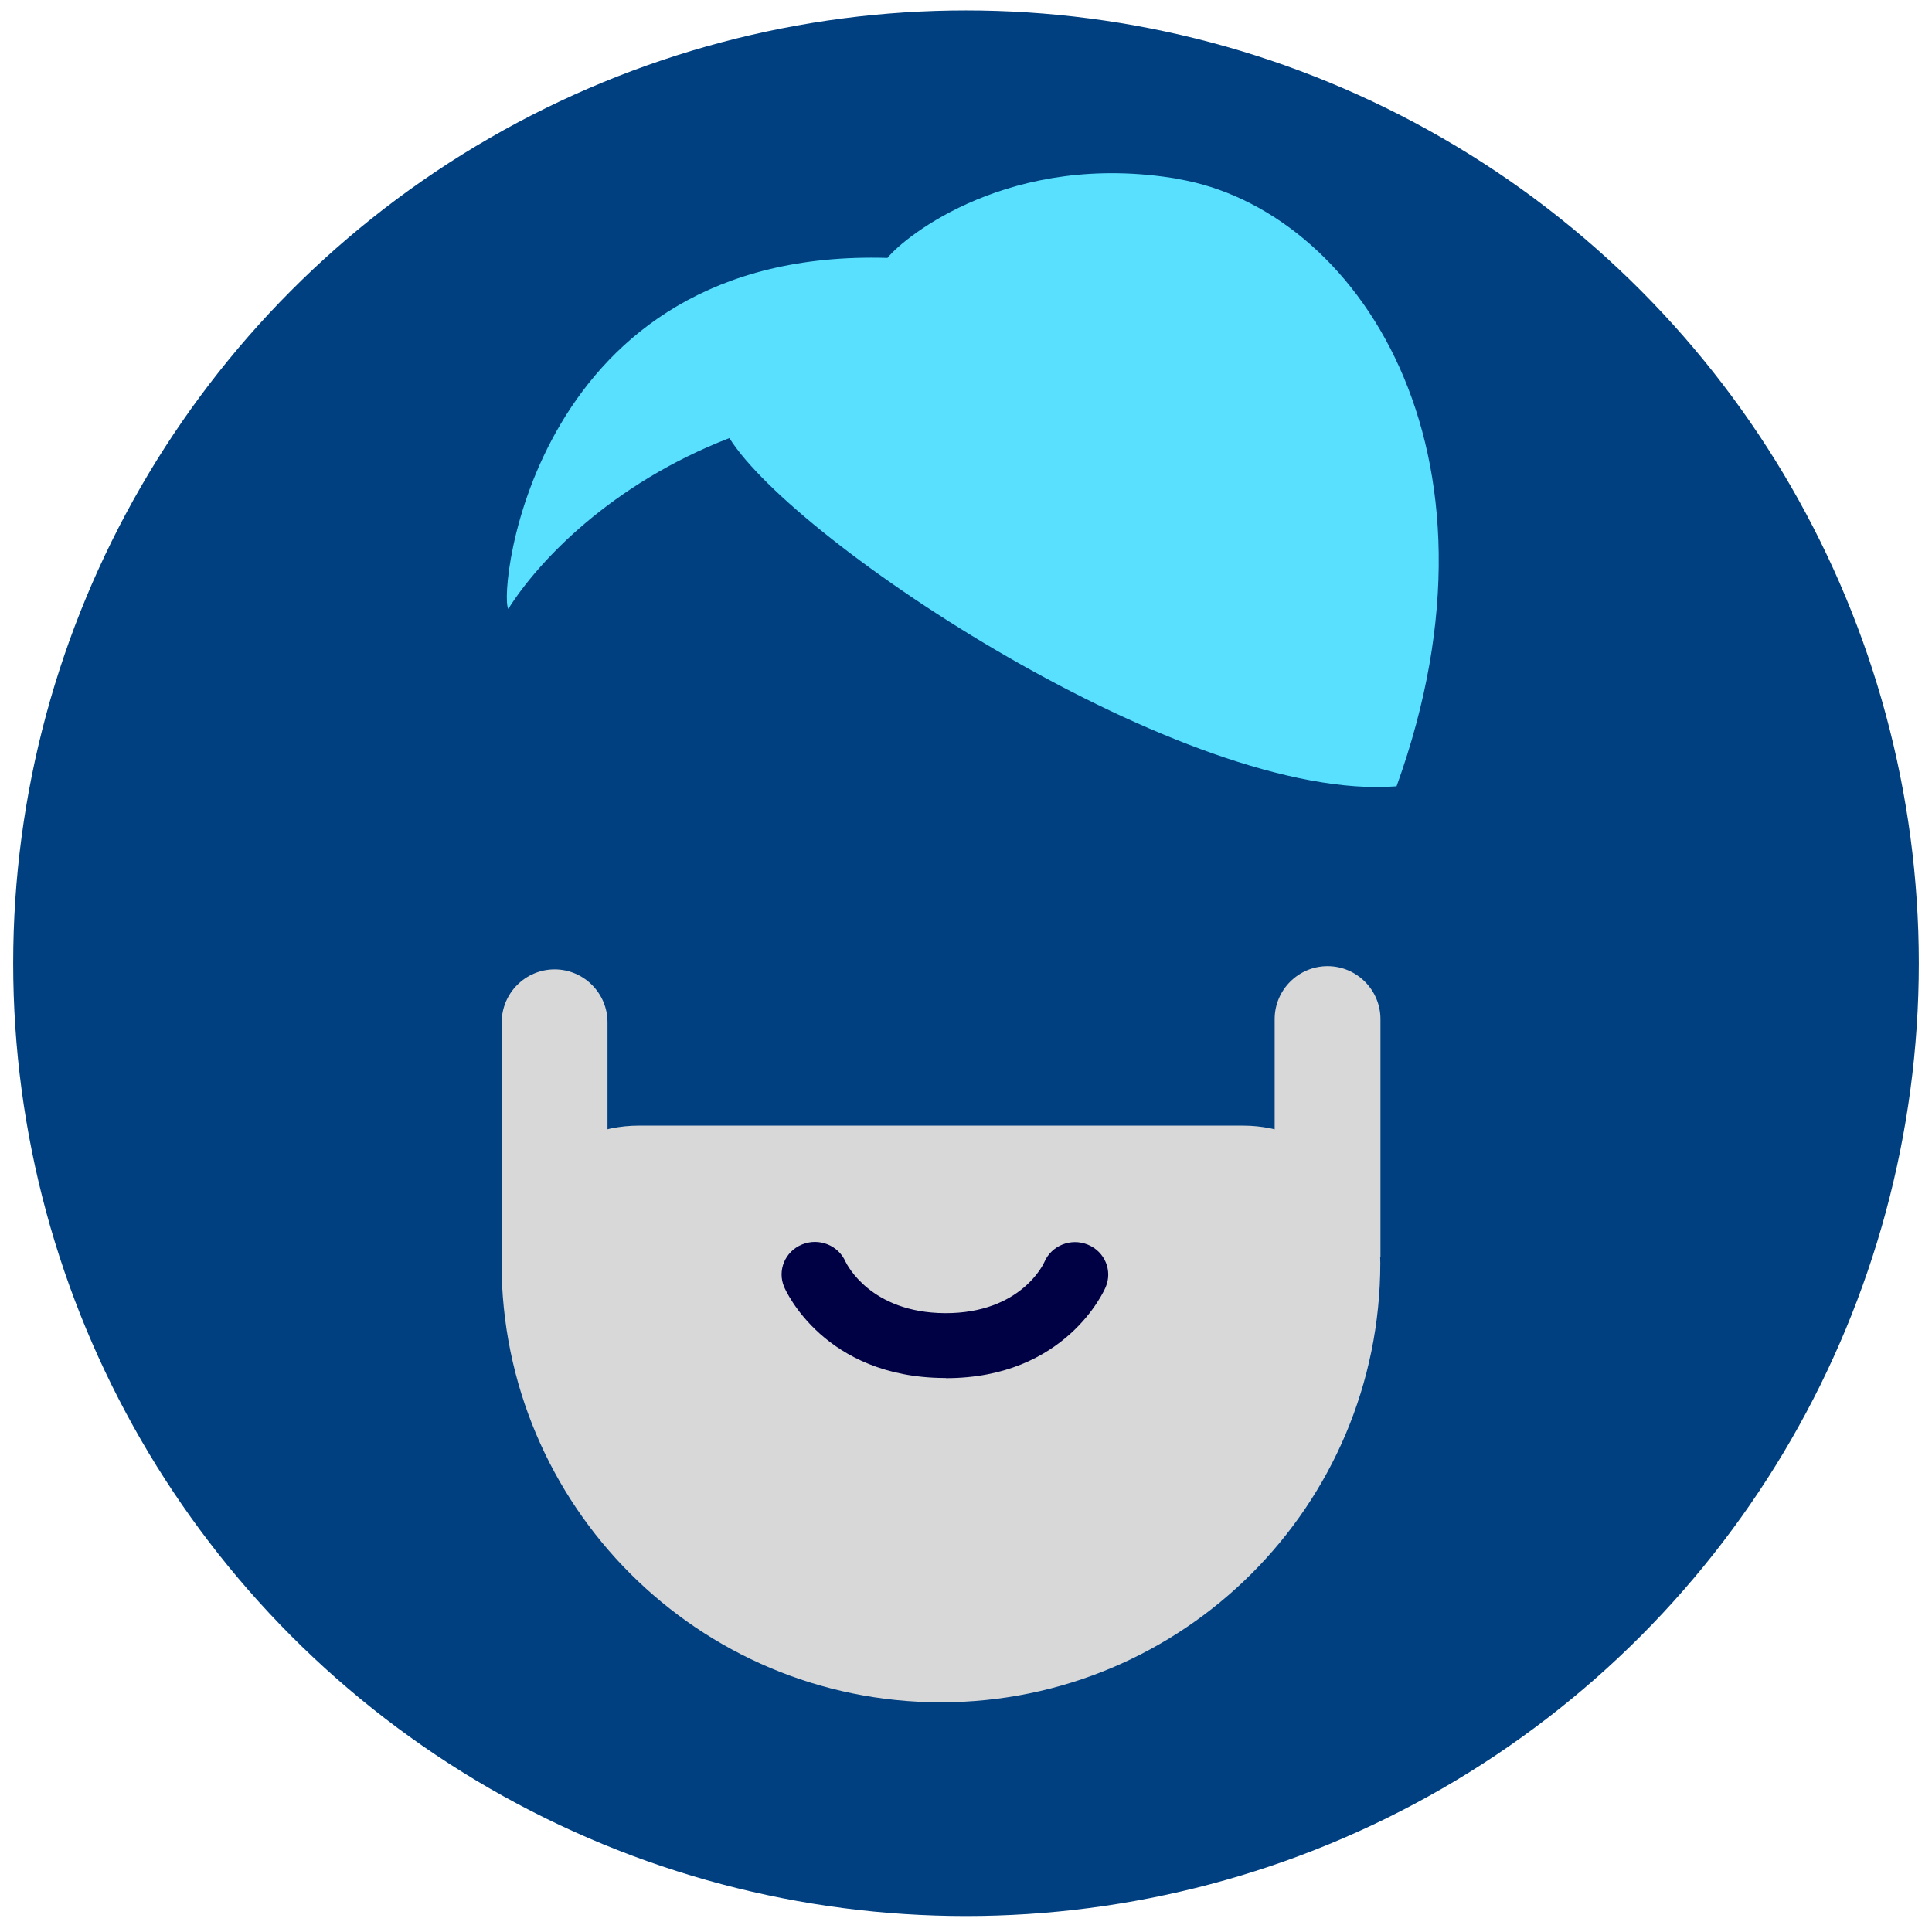
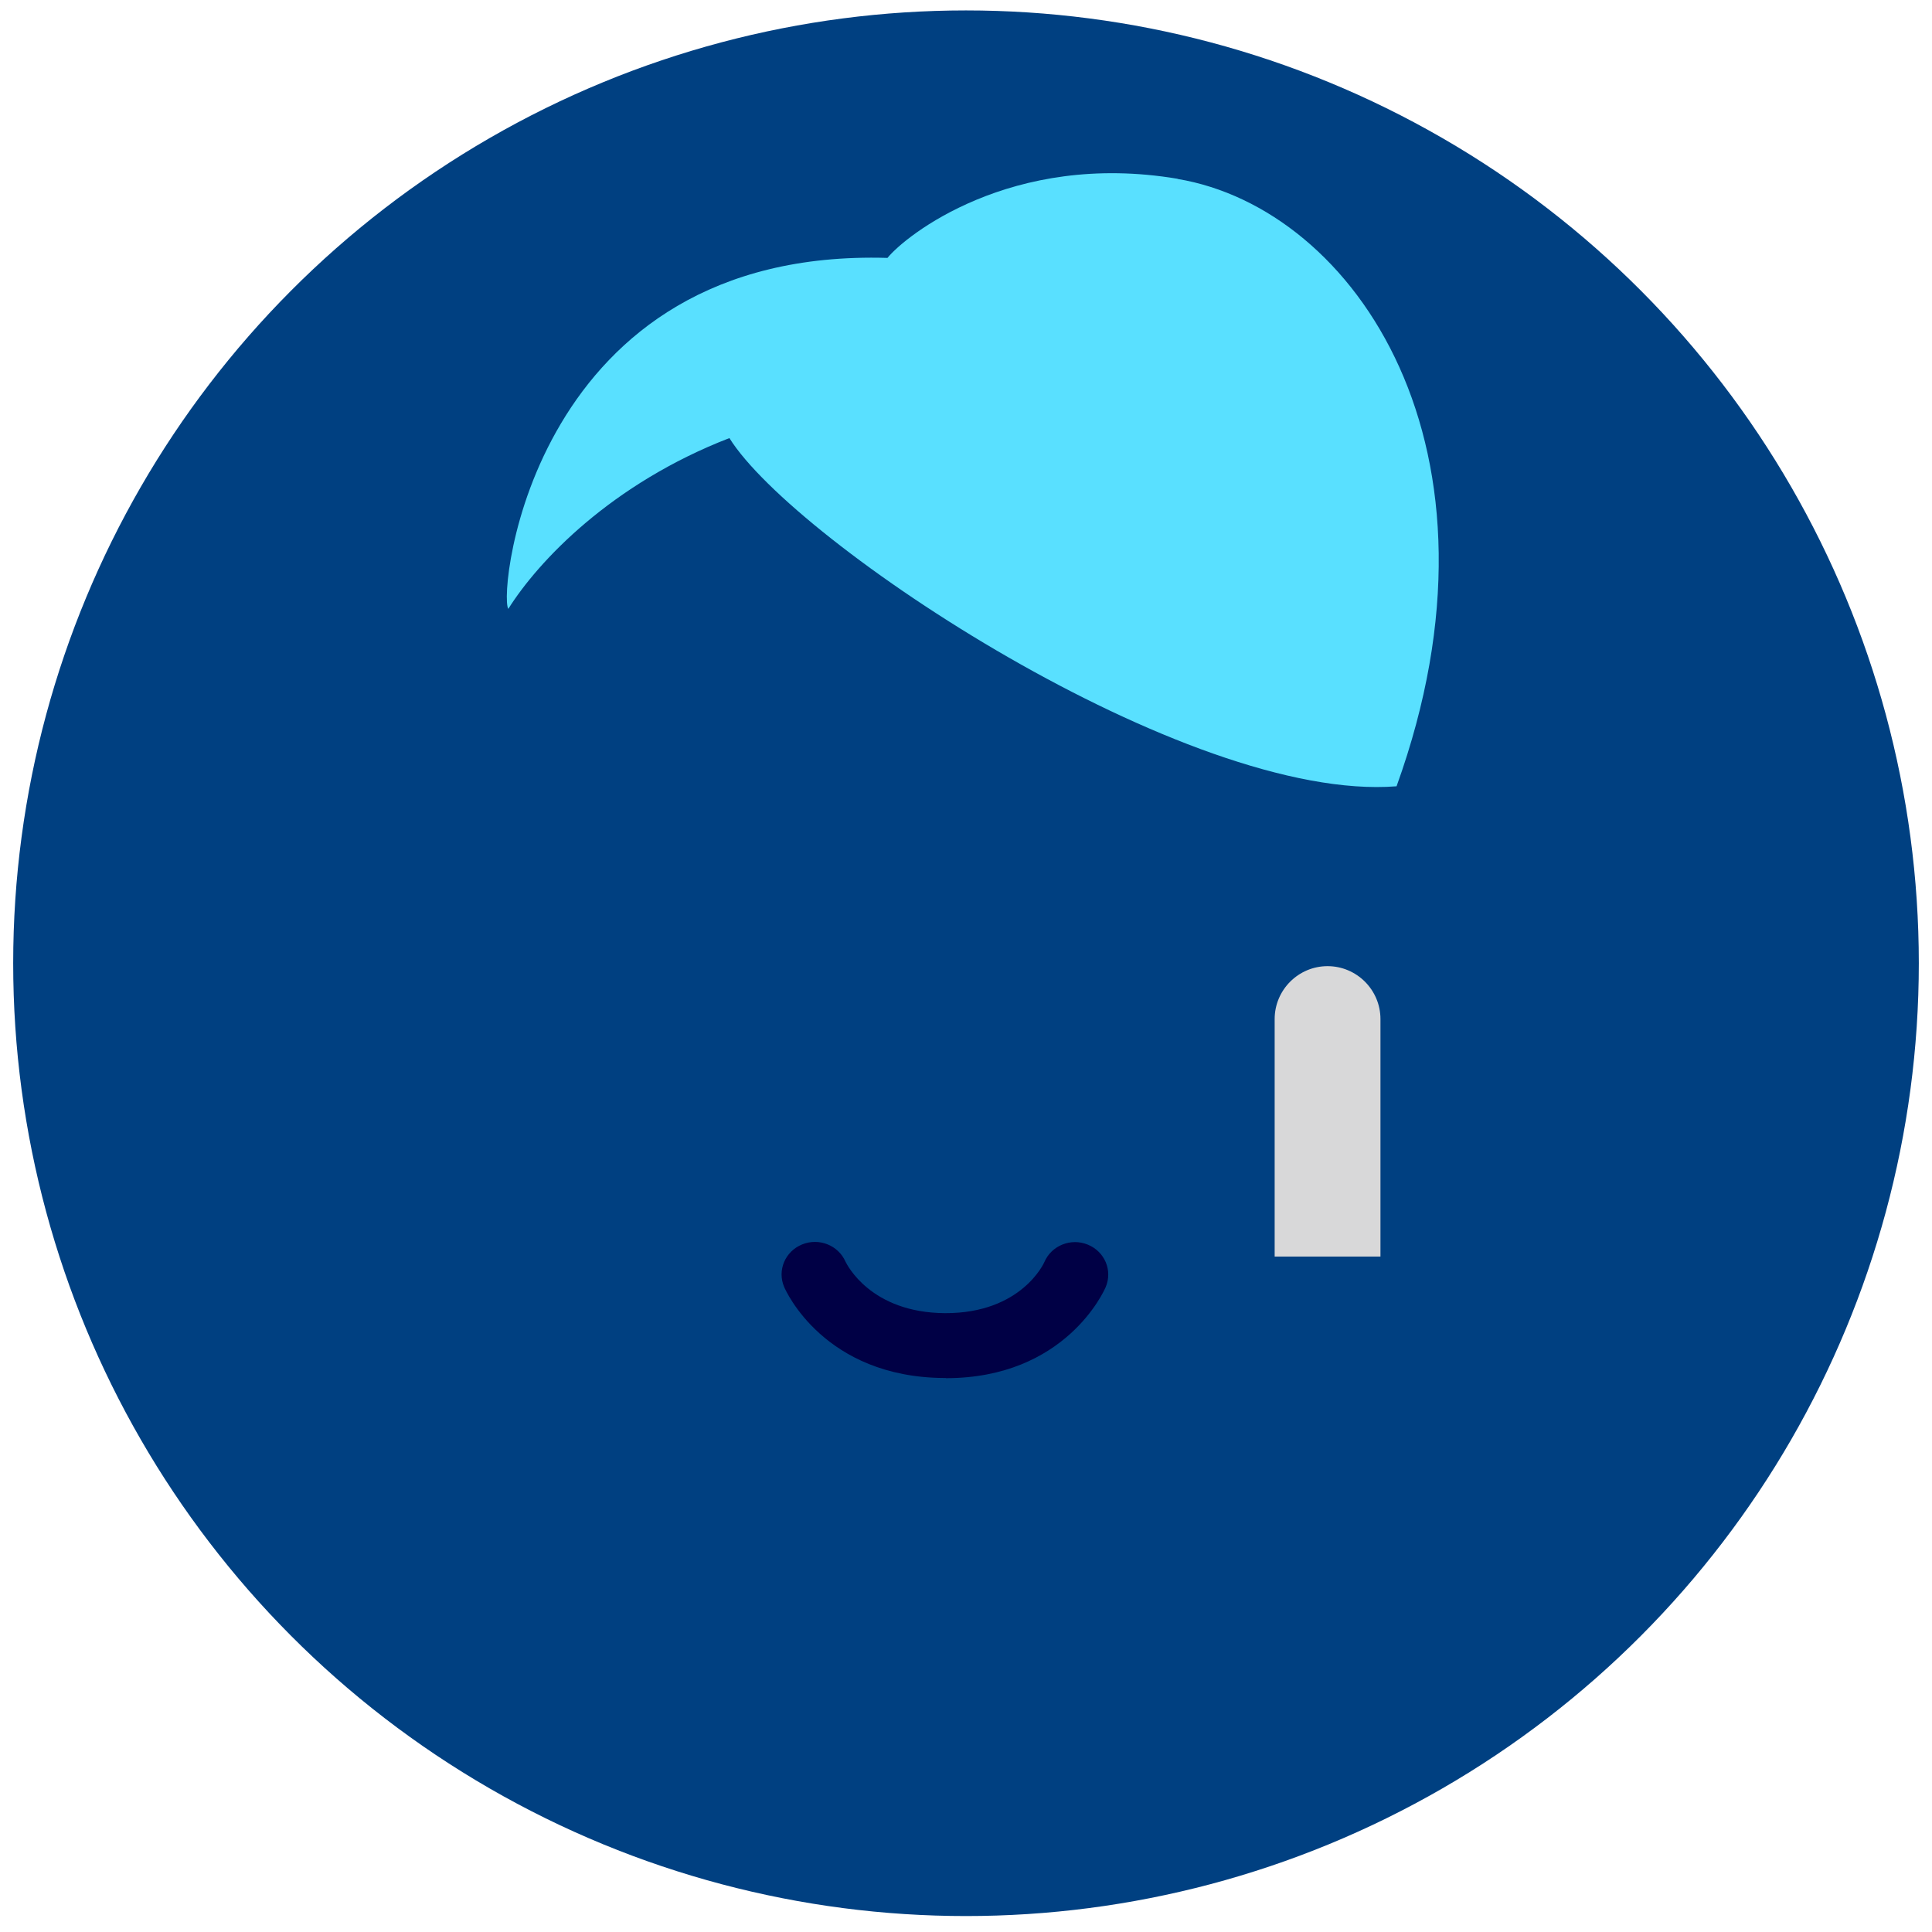
<svg xmlns="http://www.w3.org/2000/svg" id="Layer_2" width="44.45mm" height="44.45mm" viewBox="0 0 126 126">
  <circle cx="63" cy="62.82" r="62.14" style="fill: #004081;" />
-   <path d="M61.37,111.02h0c-15.83,0-28.66-12.83-28.66-28.66h0c0-4.94,4.01-8.95,8.95-8.95h39.41c4.94,0,8.95,4.01,8.95,8.95h0c0,15.83-12.83,28.66-28.66,28.66Z" style="fill: #d8d8d9;" />
  <path d="M61.68,89.87h-.08c-7.85-.04-10.36-5.7-10.46-5.94-.46-1.08.06-2.32,1.17-2.77,1.1-.45,2.36.05,2.83,1.12.09.18,1.63,3.33,6.49,3.36,5,.02,6.47-3.3,6.48-3.33.46-1.08,1.73-1.59,2.83-1.14,1.11.45,1.63,1.69,1.17,2.77-.1.24-2.62,5.94-10.42,5.94Z" style="fill: #000045;" />
-   <path d="M36.17,63.22h0c1.9,0,3.45,1.55,3.45,3.45v15.49h-6.9v-15.49c0-1.9,1.55-3.45,3.45-3.45Z" style="fill: #d8d8d9;" />
  <path d="M86.58,63.01h0c1.9,0,3.45,1.55,3.45,3.45v15.49h-6.9v-15.49c0-1.9,1.55-3.45,3.45-3.45Z" style="fill: #d8d8d9;" />
  <path d="M76.8,11.66c-10.88-1.83-17.8,3.76-18.92,5.16-23.13-.68-25.4,21.82-24.73,22.89,1.96-3.12,6.72-8.16,14.42-11.14,4.24,6.81,29.84,23.79,43.51,22.71,7.94-22.01-2.69-37.67-14.28-39.61Z" style="fill: #59e0ff;" />
</svg>